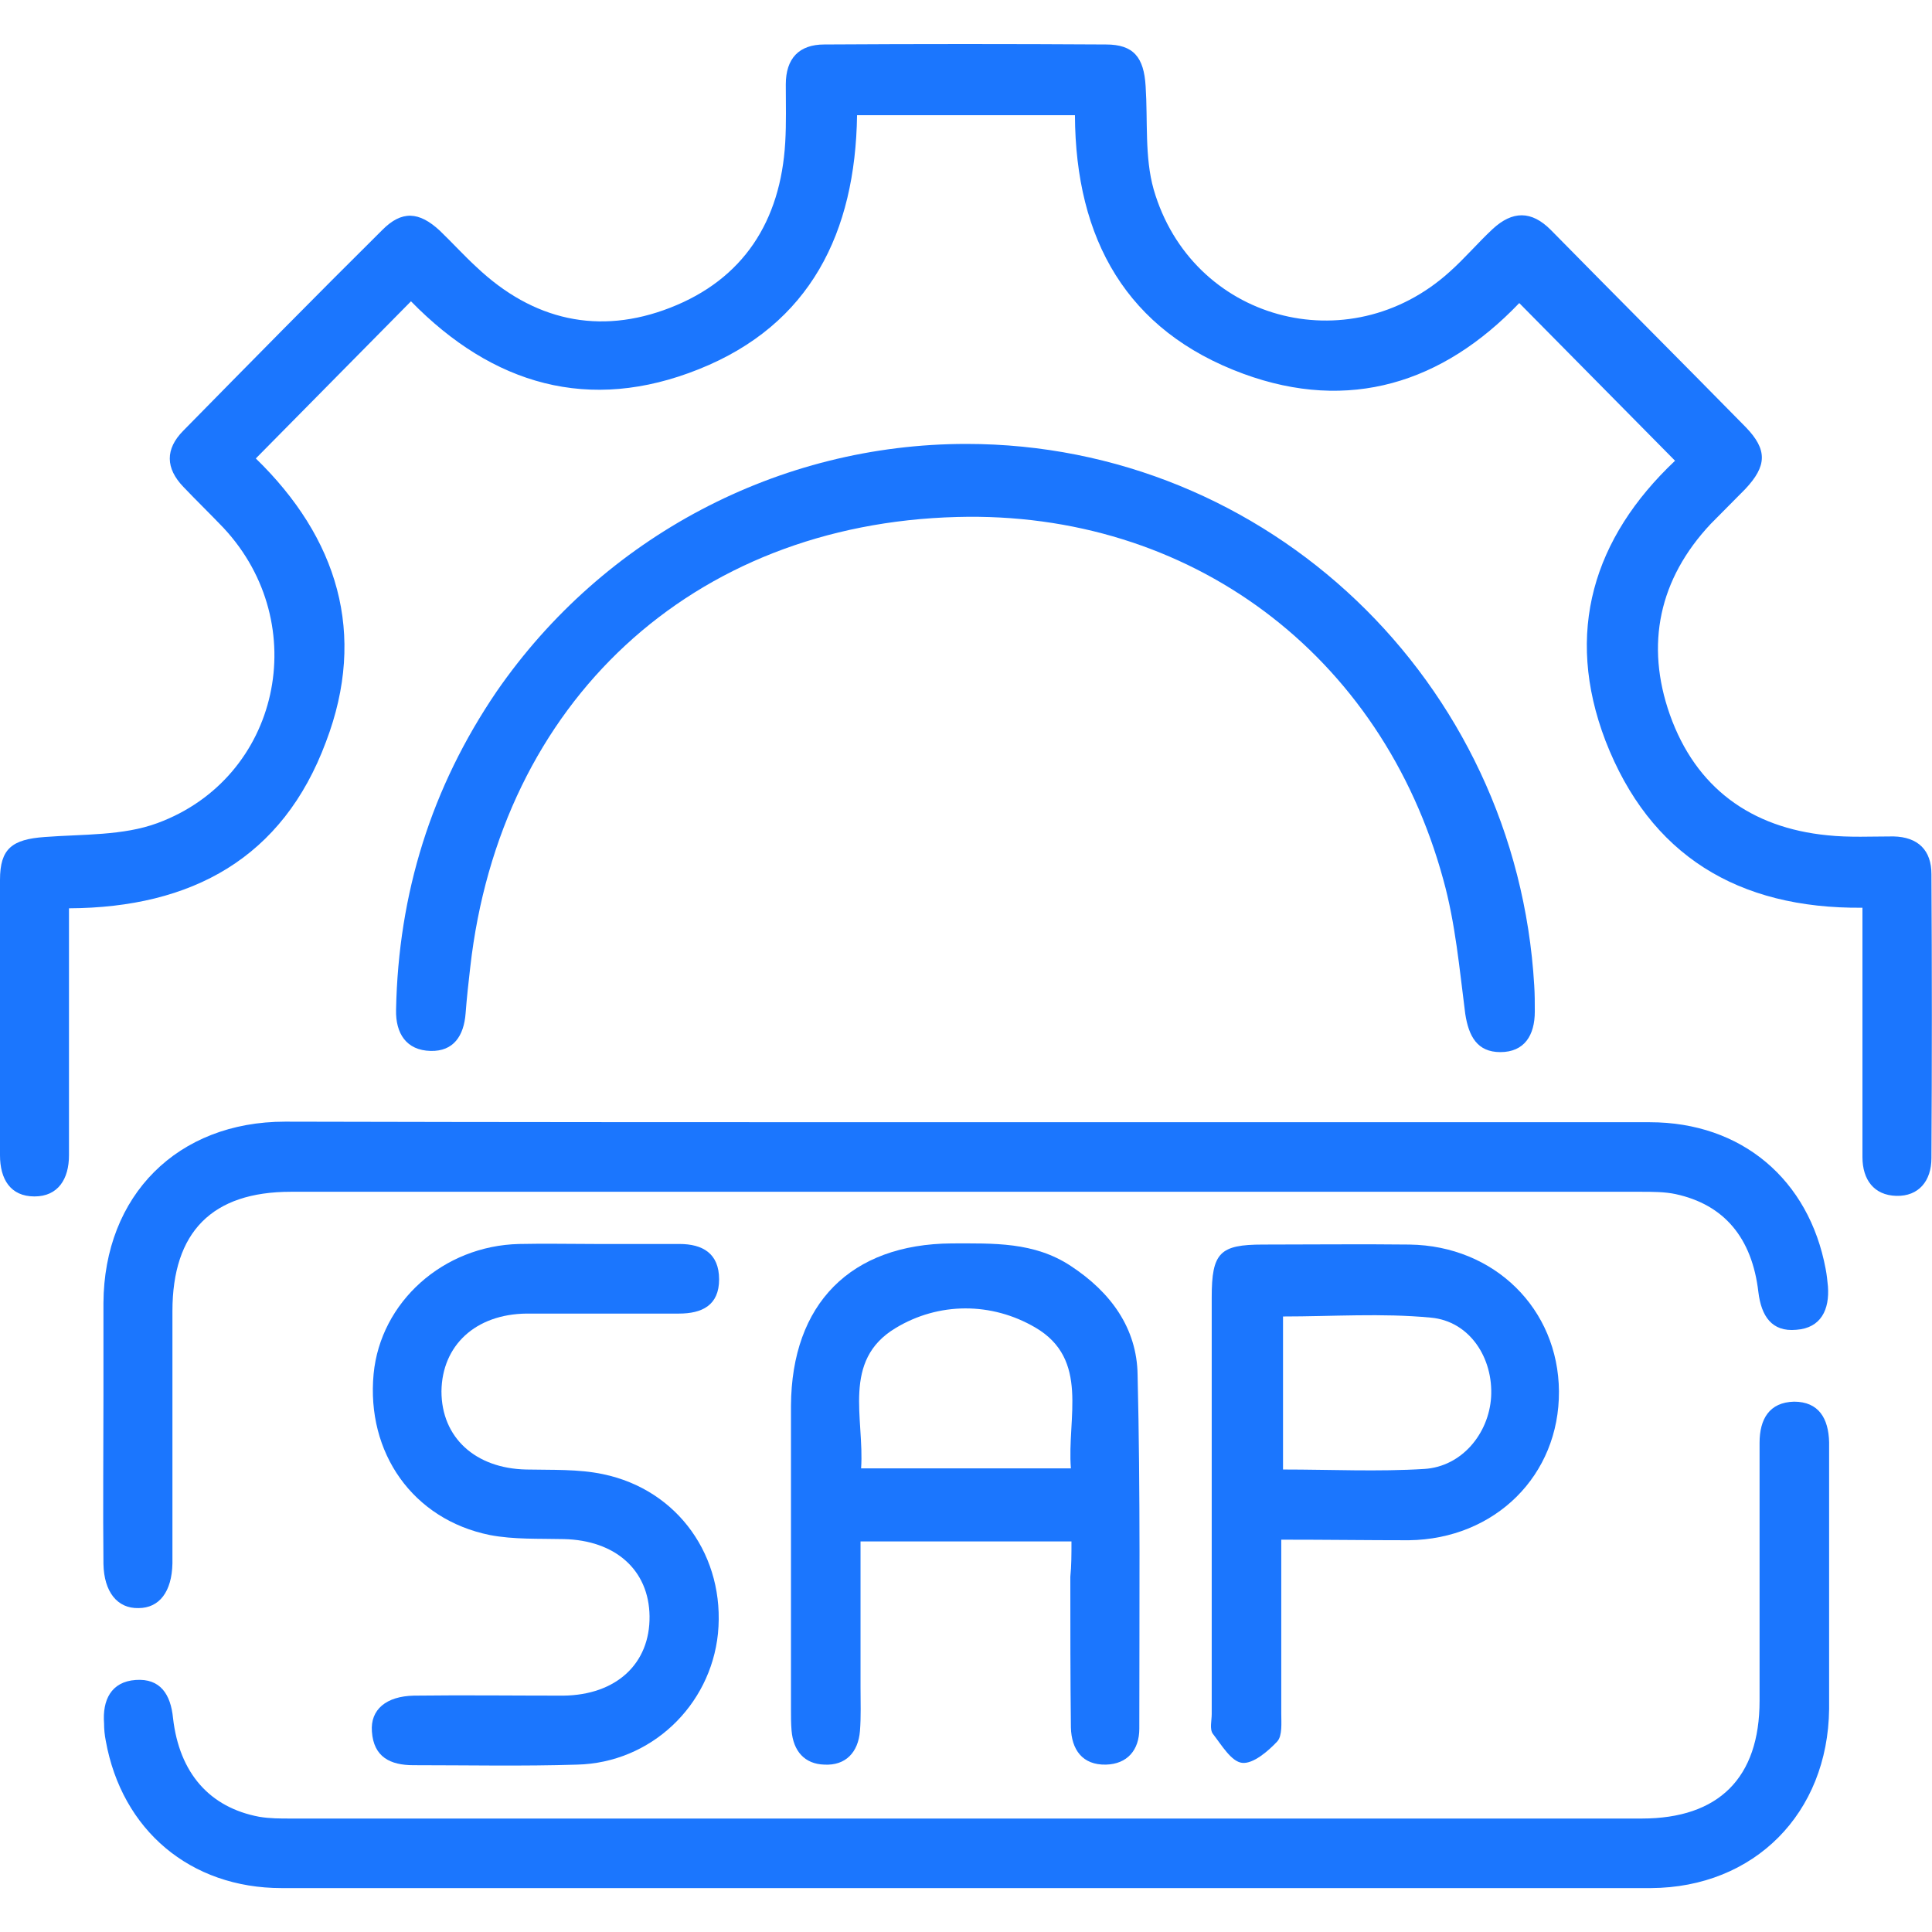
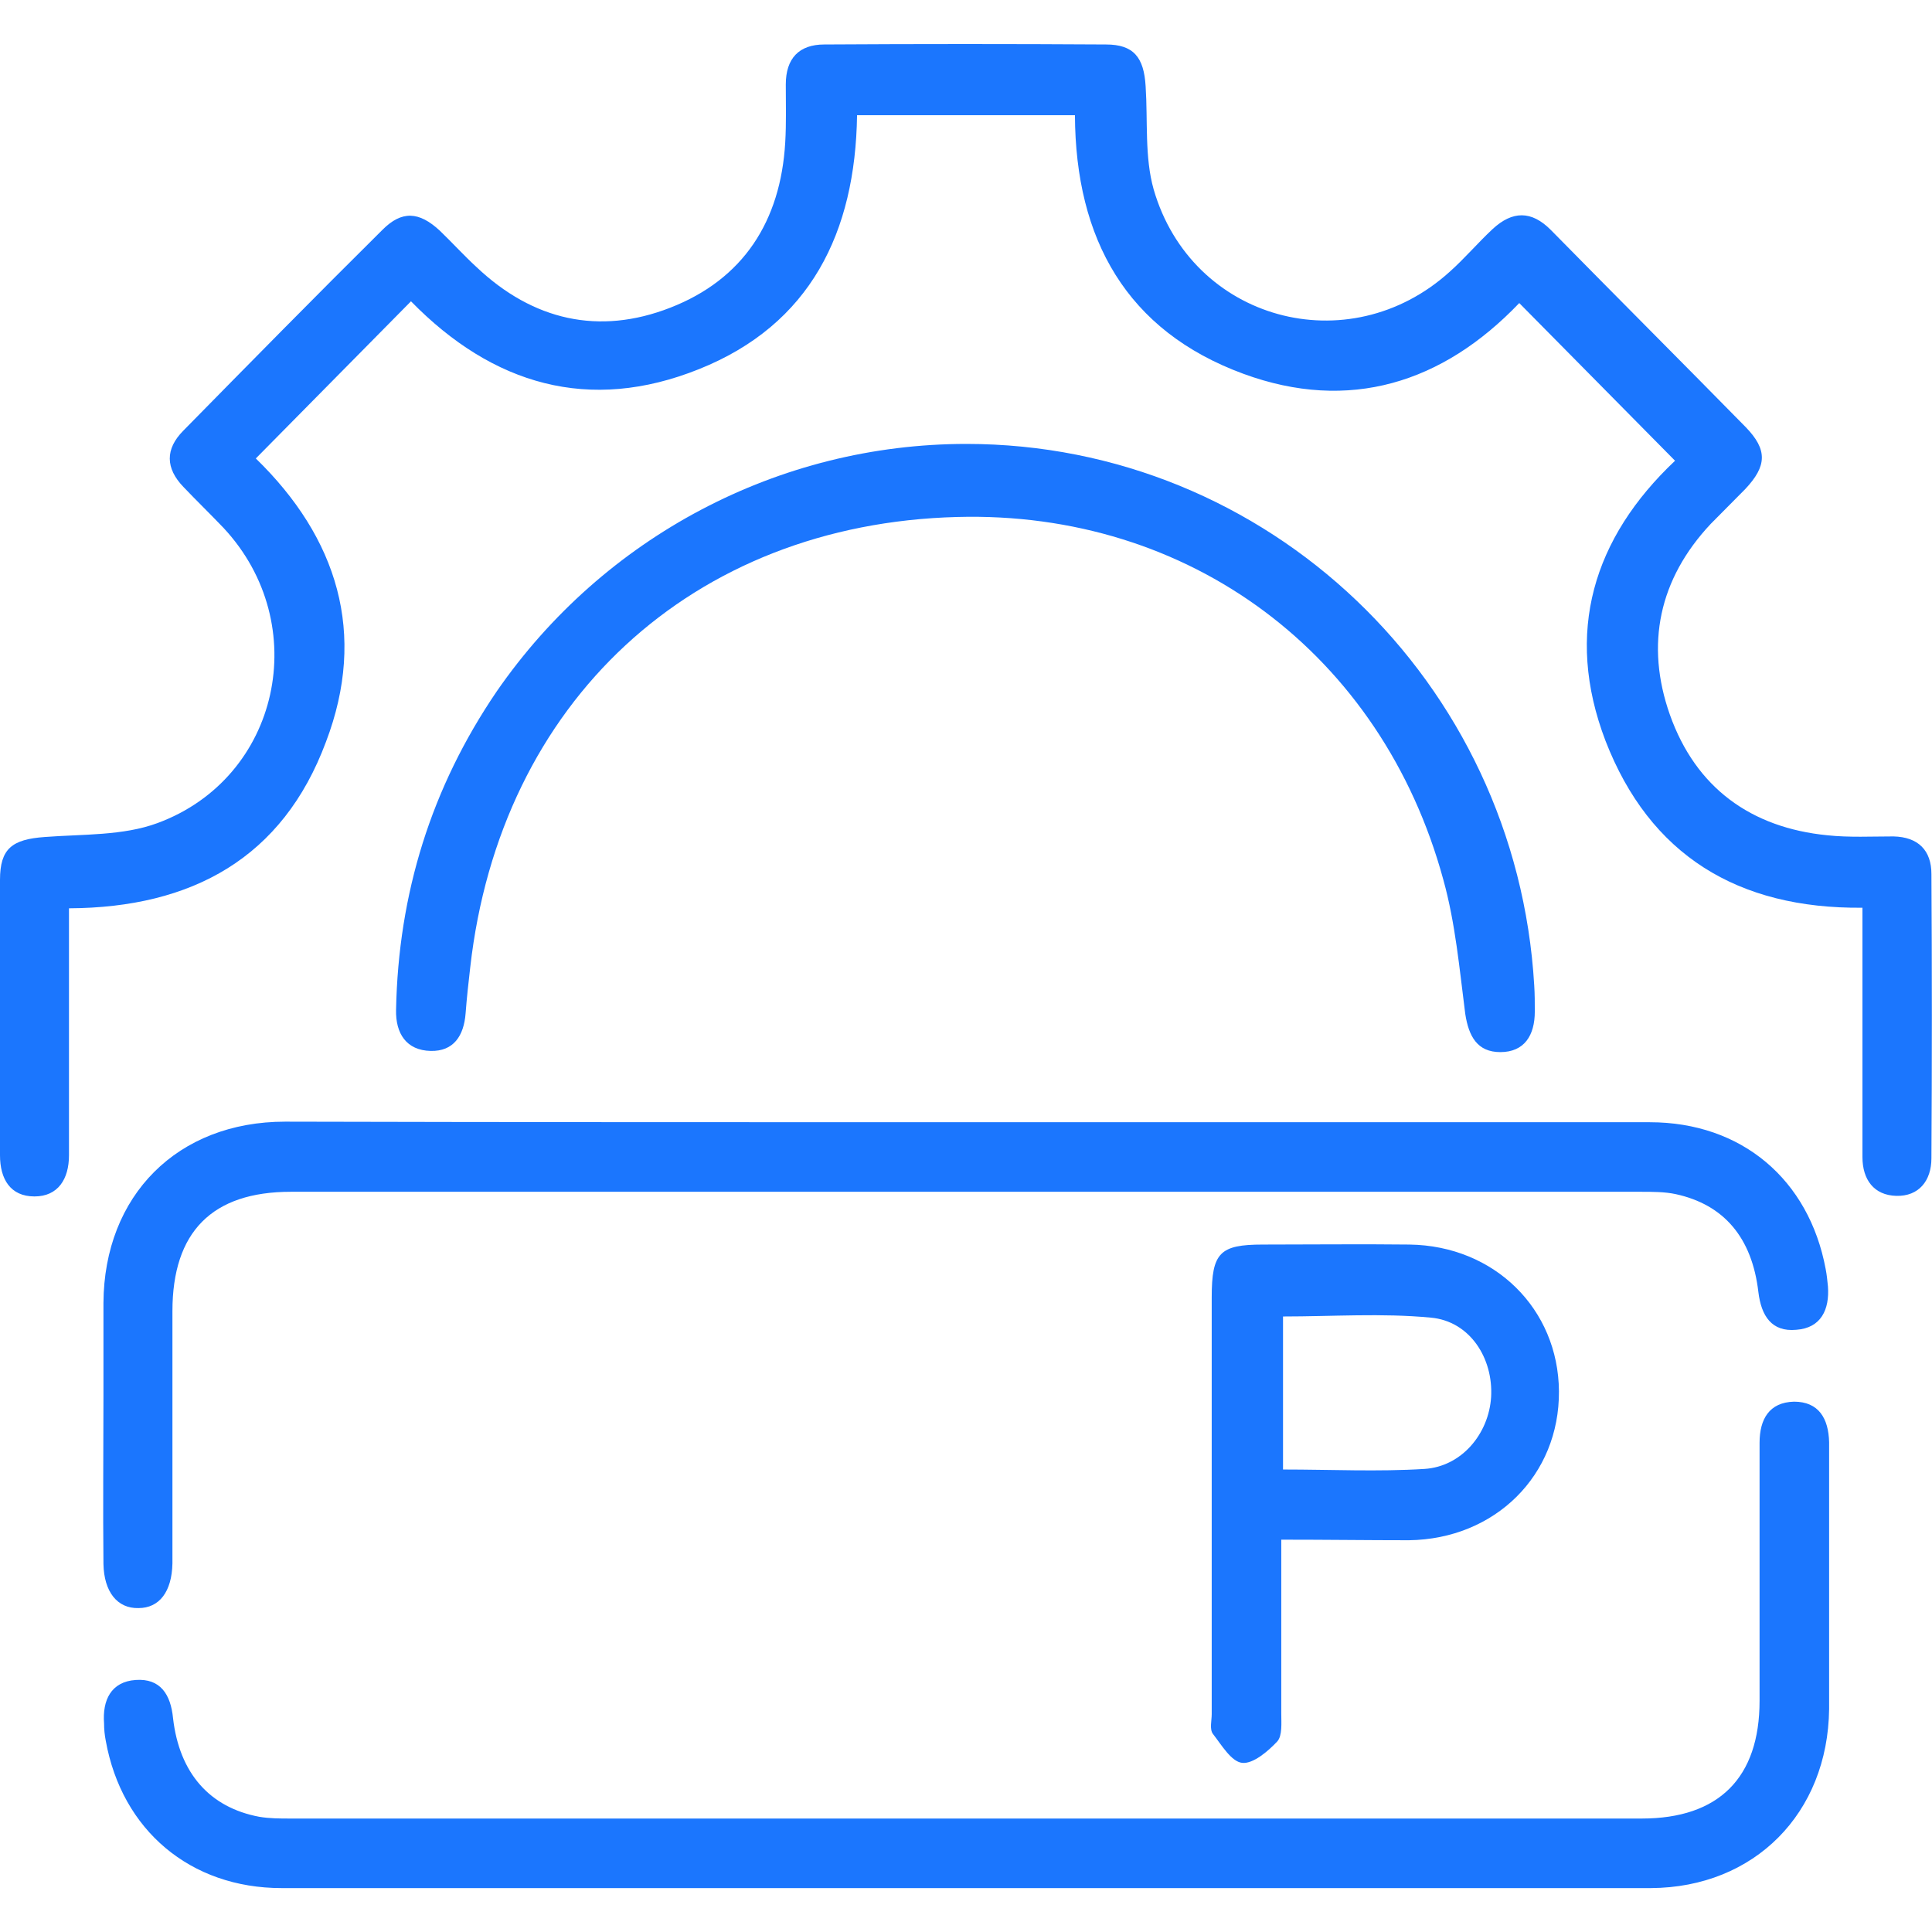
<svg xmlns="http://www.w3.org/2000/svg" width="44" height="44" viewBox="0 0 44 44" fill="none">
  <g clip-path="url(#clip0_13928_169)">
    <path d="M42.416 20.673C39.575 20.7 37.572 19.472 36.564 16.871C35.621 14.402 36.289 12.249 38.148 10.493C36.957 9.292 35.779 8.09 34.6 6.902C32.859 8.724 30.725 9.397 28.317 8.513C25.659 7.536 24.494 5.45 24.481 2.624C22.831 2.624 21.208 2.624 19.519 2.624C19.48 5.291 18.459 7.391 15.919 8.407C13.419 9.411 11.219 8.764 9.36 6.862C8.182 8.051 7.017 9.239 5.826 10.441C7.685 12.249 8.365 14.428 7.423 16.897C6.441 19.538 4.373 20.673 1.571 20.686C1.571 21.188 1.571 21.663 1.571 22.152C1.571 23.538 1.571 24.925 1.571 26.311C1.571 26.852 1.322 27.248 0.785 27.248C0.236 27.248 0 26.852 0 26.311C0 24.225 0 22.125 0 20.039C0 19.326 0.275 19.115 1.021 19.062C1.885 18.996 2.802 19.036 3.587 18.745C6.375 17.716 7.135 14.217 5.093 12.025C4.791 11.708 4.477 11.404 4.176 11.088C3.77 10.665 3.757 10.229 4.176 9.807C5.682 8.275 7.187 6.744 8.706 5.238C9.151 4.789 9.544 4.816 10.015 5.252C10.303 5.529 10.565 5.819 10.853 6.083C12.136 7.298 13.641 7.641 15.264 7.008C16.927 6.361 17.778 5.04 17.883 3.245C17.909 2.809 17.896 2.36 17.896 1.924C17.896 1.33 18.197 1.013 18.773 1.013C20.907 1 23.054 1 25.188 1.013C25.816 1.013 26.052 1.304 26.091 1.964C26.143 2.756 26.065 3.575 26.274 4.314C27.138 7.298 30.712 8.275 33.016 6.189C33.357 5.885 33.658 5.529 33.998 5.212C34.443 4.803 34.875 4.789 35.32 5.238C36.8 6.744 38.279 8.222 39.758 9.728C40.256 10.242 40.243 10.612 39.745 11.14C39.483 11.404 39.222 11.668 38.96 11.932C37.782 13.187 37.467 14.679 38.03 16.276C38.62 17.94 39.876 18.851 41.617 19.023C42.115 19.076 42.625 19.049 43.123 19.049C43.686 19.062 43.987 19.366 43.987 19.907C44 22.059 44 24.225 43.987 26.377C43.987 26.892 43.699 27.248 43.188 27.235C42.678 27.222 42.416 26.866 42.416 26.351C42.416 24.727 42.416 23.089 42.416 21.465C42.416 21.228 42.416 20.99 42.416 20.673Z" fill="#1B76FE" />
    <path d="M22.059 25.558C27.23 25.558 32.401 25.558 37.572 25.558C39.667 25.558 41.198 26.865 41.578 28.899C41.604 29.031 41.617 29.163 41.63 29.295C41.67 29.823 41.473 30.245 40.91 30.285C40.347 30.338 40.112 29.968 40.046 29.427C39.902 28.186 39.261 27.433 38.161 27.195C37.913 27.142 37.638 27.142 37.376 27.142C27.125 27.142 16.875 27.142 6.624 27.142C4.831 27.142 3.927 28.054 3.927 29.862C3.927 31.645 3.927 33.427 3.927 35.21C3.927 35.342 3.927 35.474 3.927 35.606C3.914 36.253 3.626 36.623 3.155 36.623C2.671 36.636 2.369 36.253 2.356 35.619C2.343 34.338 2.356 33.071 2.356 31.79C2.356 31.09 2.356 30.377 2.356 29.678C2.369 27.222 4.045 25.545 6.493 25.545C11.677 25.558 16.875 25.558 22.059 25.558Z" fill="#1B76FE" />
    <path d="M21.994 43C16.796 43 11.612 43 6.415 43C4.333 43 2.775 41.68 2.409 39.646C2.383 39.514 2.37 39.382 2.37 39.25C2.33 38.722 2.527 38.3 3.09 38.26C3.653 38.22 3.888 38.59 3.941 39.131C4.085 40.386 4.778 41.165 5.904 41.376C6.14 41.416 6.376 41.416 6.624 41.416C16.875 41.416 27.138 41.416 37.389 41.416C39.143 41.416 40.073 40.491 40.073 38.735C40.073 36.913 40.073 35.078 40.073 33.256C40.073 33.124 40.073 32.992 40.073 32.86C40.073 32.319 40.295 31.936 40.858 31.922C41.421 31.922 41.644 32.305 41.657 32.847C41.657 34.233 41.657 35.619 41.657 37.006C41.657 37.639 41.657 38.286 41.657 38.92C41.63 41.297 39.955 42.987 37.598 43C32.388 43 27.191 43 21.994 43Z" fill="#1B76FE" />
    <path d="M22.007 10.11C28.866 10.11 34.535 15.511 34.941 22.442C34.954 22.64 34.954 22.838 34.954 23.037C34.954 23.578 34.718 23.961 34.169 23.961C33.645 23.961 33.449 23.604 33.37 23.089C33.239 22.073 33.147 21.03 32.872 20.039C31.472 14.89 27.086 11.629 21.797 11.774C15.762 11.932 11.39 15.986 10.709 22.033C10.669 22.376 10.63 22.733 10.604 23.076C10.565 23.591 10.329 23.948 9.806 23.934C9.256 23.921 9.007 23.538 9.02 22.997C9.072 20.356 9.819 17.94 11.311 15.748C13.746 12.223 17.739 10.11 22.007 10.11Z" fill="#1B76FE" />
-     <path d="M24.402 35.105C22.779 35.105 21.221 35.105 19.598 35.105C19.598 36.24 19.598 37.336 19.598 38.432C19.598 38.762 19.611 39.092 19.585 39.422C19.545 39.911 19.257 40.214 18.773 40.188C18.328 40.175 18.066 39.884 18.027 39.409C18.014 39.25 18.014 39.105 18.014 38.947C18.014 36.636 18.014 34.325 18.014 32.015C18.027 29.691 19.375 28.331 21.679 28.318C22.622 28.318 23.551 28.278 24.389 28.833C25.293 29.427 25.895 30.246 25.908 31.315C25.973 33.995 25.947 36.676 25.947 39.369C25.947 39.858 25.672 40.175 25.188 40.188C24.651 40.201 24.402 39.845 24.389 39.343C24.376 38.194 24.376 37.059 24.376 35.91C24.402 35.659 24.402 35.408 24.402 35.105ZM24.389 33.441C24.297 32.292 24.821 30.959 23.578 30.233C22.583 29.651 21.378 29.651 20.396 30.246C19.166 30.985 19.689 32.305 19.611 33.441C21.221 33.441 22.779 33.441 24.389 33.441Z" fill="#1B76FE" />
-     <path d="M13.576 28.331C14.204 28.331 14.846 28.331 15.474 28.331C15.998 28.331 16.377 28.542 16.377 29.137C16.377 29.731 15.985 29.916 15.461 29.916C14.309 29.916 13.157 29.916 11.992 29.916C10.827 29.929 10.067 30.642 10.054 31.685C10.054 32.741 10.827 33.441 11.979 33.467C12.568 33.48 13.17 33.454 13.733 33.573C15.448 33.929 16.521 35.461 16.351 37.204C16.181 38.854 14.819 40.148 13.144 40.188C11.9 40.227 10.656 40.201 9.413 40.201C8.889 40.201 8.509 40.016 8.47 39.435C8.431 38.933 8.797 38.63 9.426 38.617C10.565 38.603 11.691 38.617 12.83 38.617C14.034 38.603 14.806 37.89 14.793 36.808C14.78 35.751 14.008 35.078 12.843 35.052C12.28 35.038 11.704 35.065 11.154 34.959C9.4 34.603 8.339 33.084 8.509 31.289C8.667 29.651 10.094 28.371 11.822 28.331C12.398 28.318 12.987 28.331 13.576 28.331Z" fill="#1B76FE" />
    <path d="M29.18 35.065C29.18 36.438 29.18 37.732 29.18 39.026C29.18 39.237 29.207 39.528 29.089 39.66C28.879 39.884 28.539 40.175 28.29 40.148C28.042 40.122 27.819 39.739 27.623 39.488C27.544 39.382 27.596 39.184 27.596 39.039C27.596 35.87 27.596 32.715 27.596 29.546C27.596 28.529 27.78 28.344 28.762 28.344C29.874 28.344 30.987 28.331 32.1 28.344C34.037 28.371 35.49 29.81 35.504 31.685C35.517 33.599 34.05 35.052 32.087 35.078C31.157 35.078 30.215 35.065 29.18 35.065ZM29.22 33.467C30.319 33.467 31.38 33.52 32.44 33.454C33.291 33.401 33.907 32.649 33.959 31.817C34.011 30.932 33.474 30.087 32.584 30.008C31.471 29.902 30.346 29.982 29.22 29.982C29.22 31.157 29.22 32.292 29.22 33.467Z" fill="#1B76FE" />
  </g>
  <defs>
    <clipPath id="clip0_13928_169">
      <rect width="44" height="42" fill="white" transform="translate(0 1)" />
    </clipPath>
  </defs>
</svg>